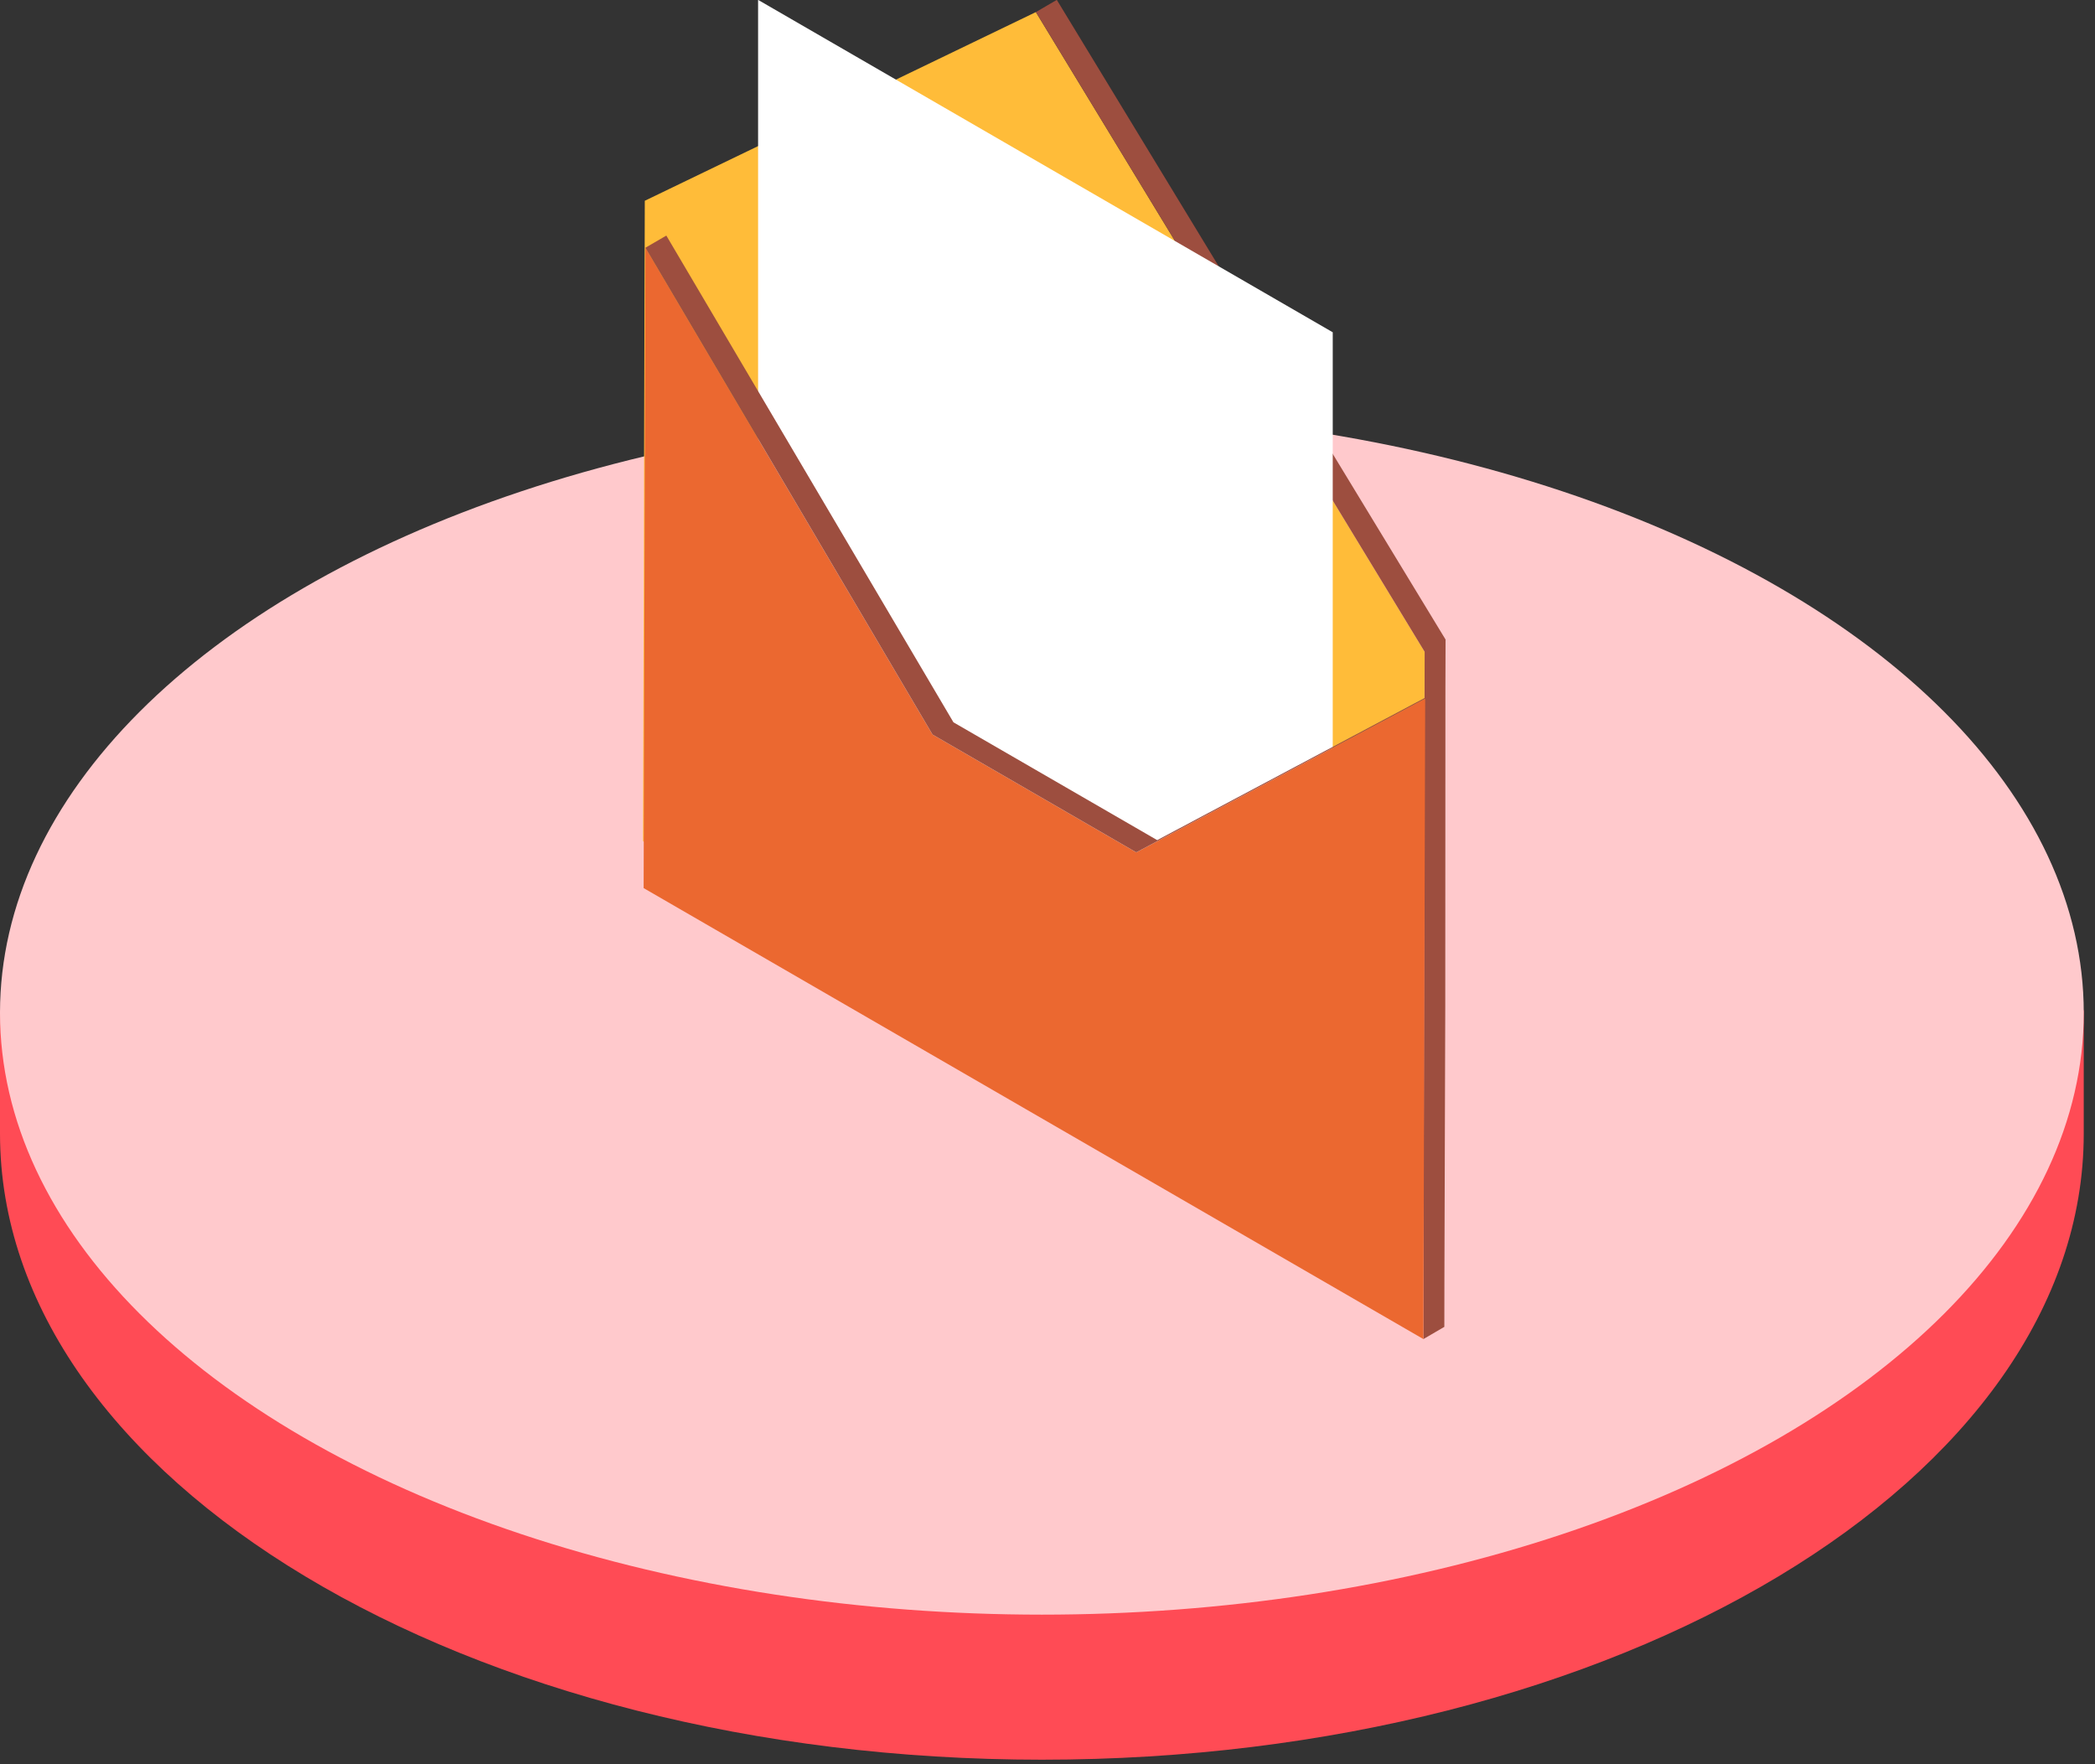
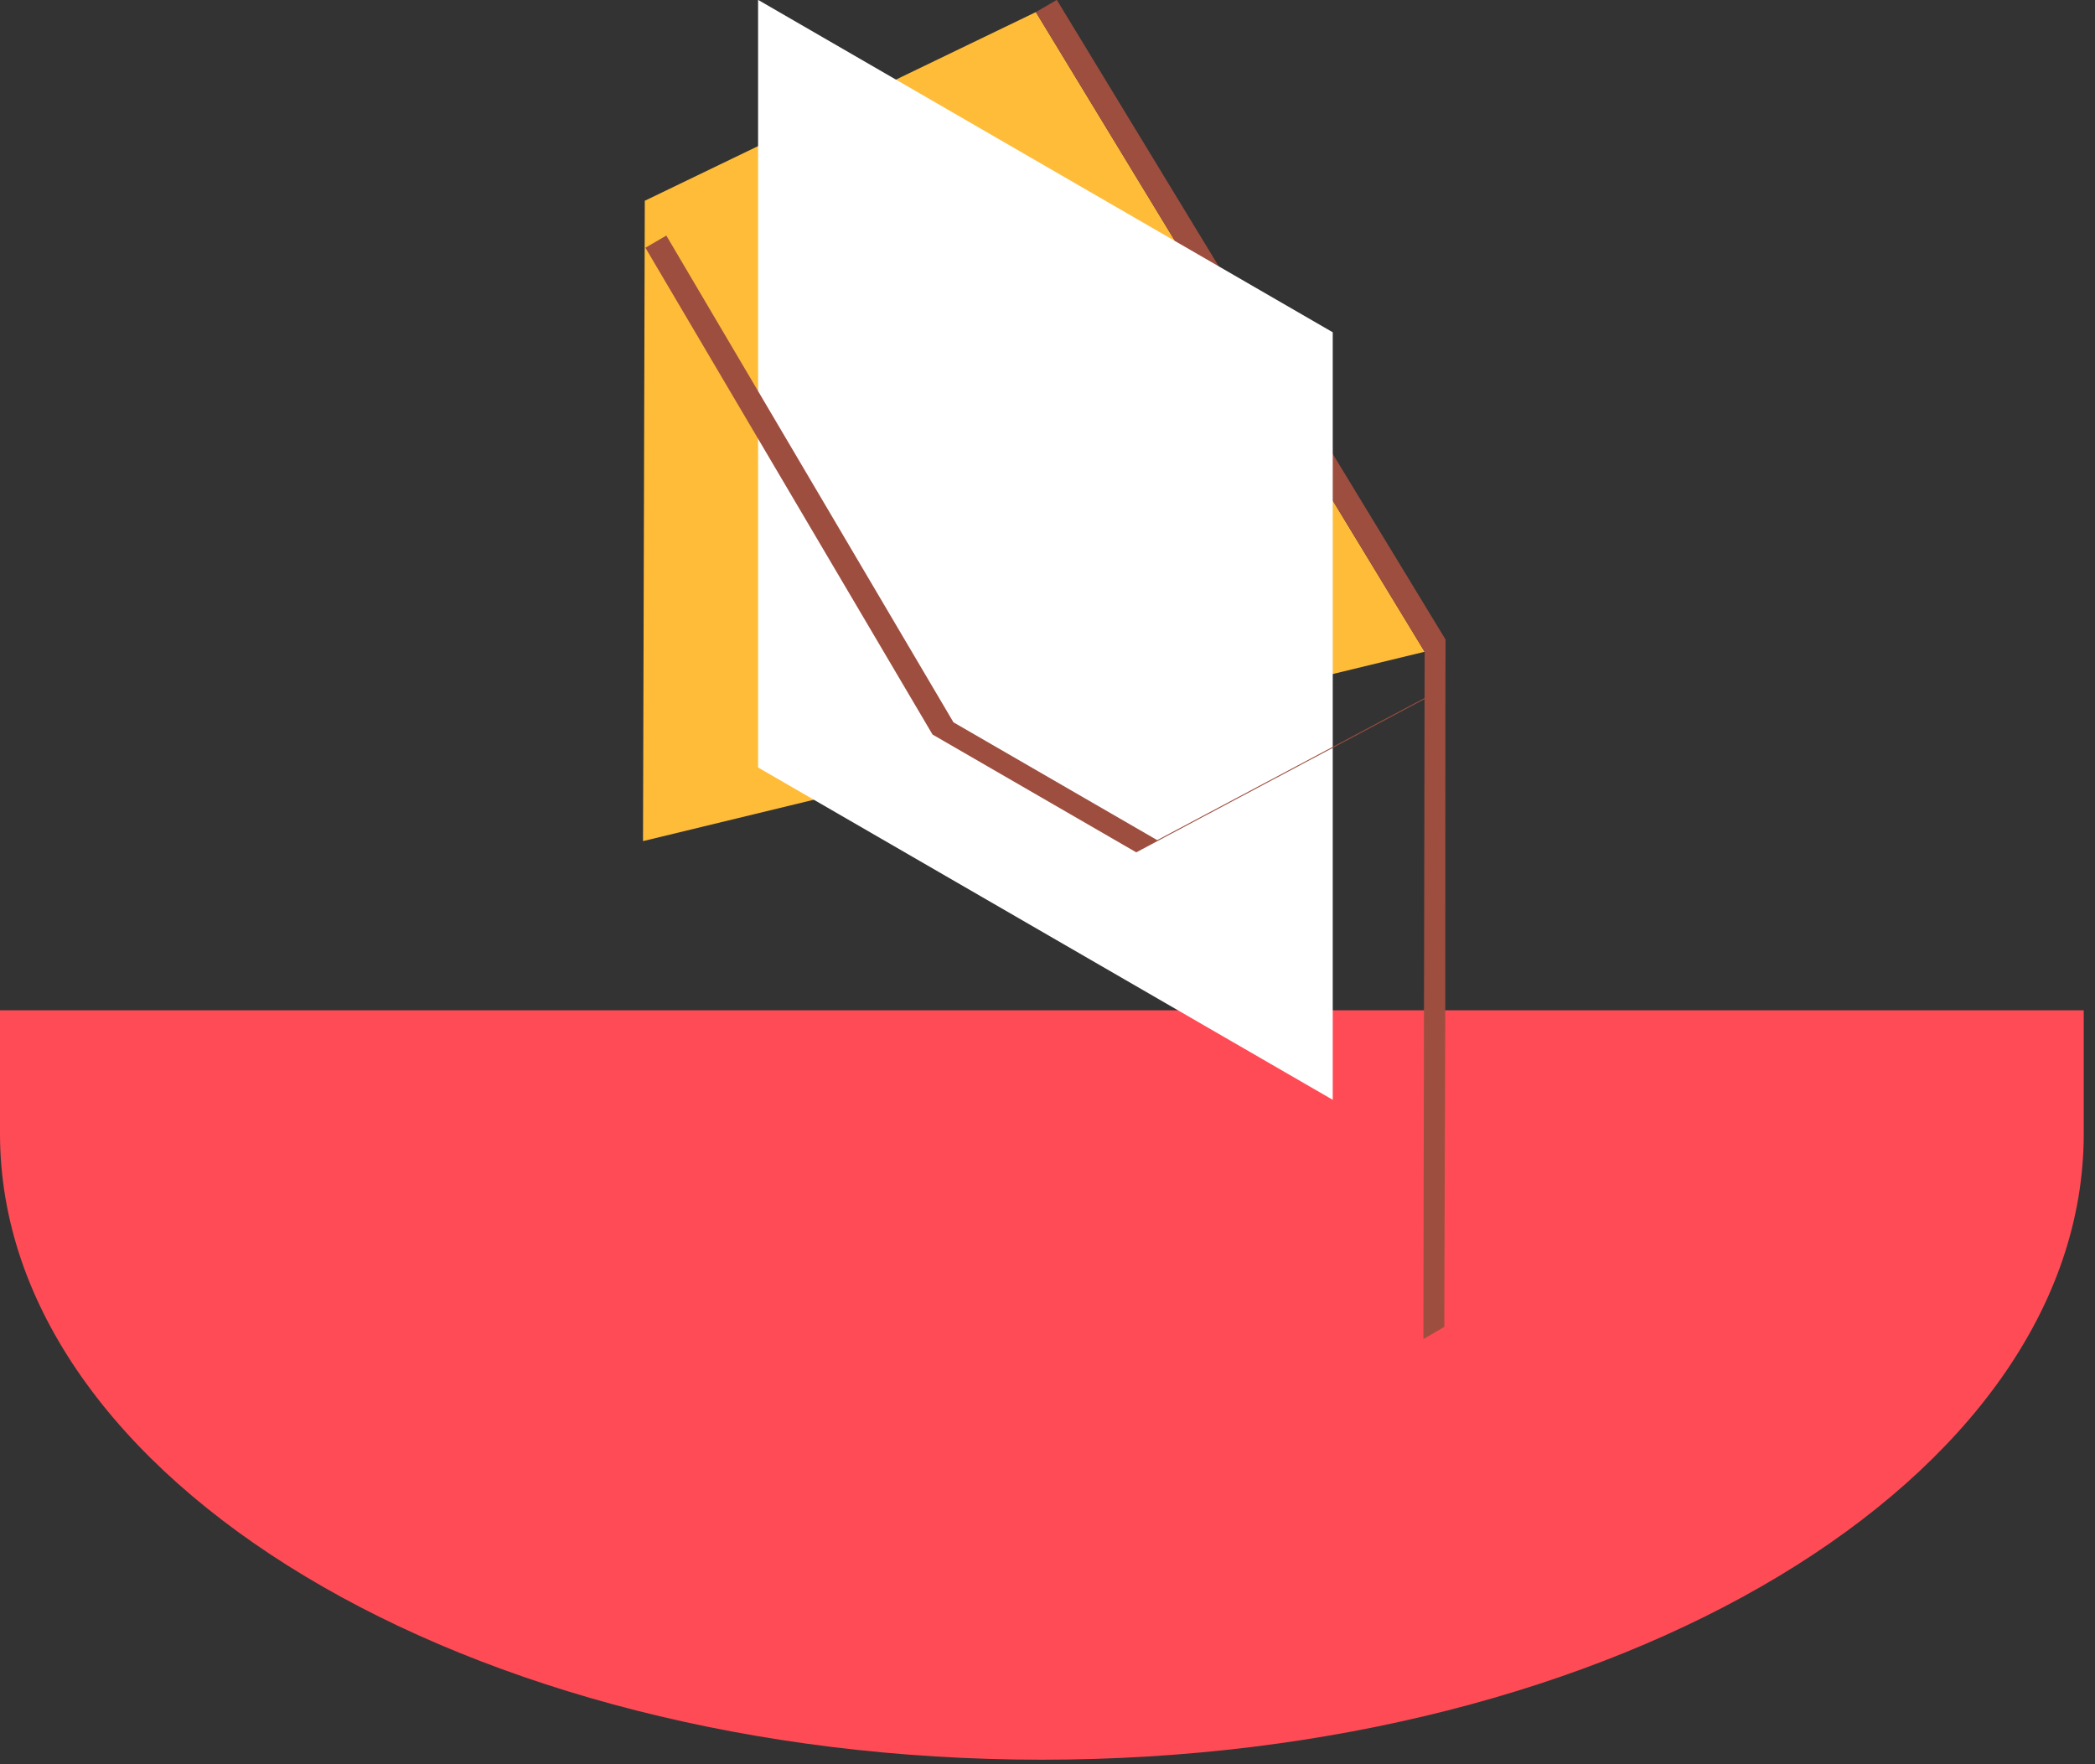
<svg xmlns="http://www.w3.org/2000/svg" width="152" height="128" viewBox="0 0 152 128" fill="none">
  <rect x="0" y="0" width="152" height="128" fill="#333333" stroke="none" />
  <path d="M75.592 127.672C117.34 127.672 151.183 107.334 151.183 82.247V73.302H0V82.247C0 107.334 33.843 127.672 75.592 127.672Z" fill="#FF4B55" />
-   <ellipse cx="75.592" cy="73.477" rx="75.592" ry="43.671" fill="#FFC9CC" />
  <g clip-path="url(#clip0_2250_19455)">
-     <path d="M75.156 0.877L103.363 47.287L103.228 93.748L46.653 61.026L46.782 14.566L75.156 0.877Z" fill="#FFBC39" />
+     <path d="M75.156 0.877L103.363 47.287L46.653 61.026L46.782 14.566L75.156 0.877Z" fill="#FFBC39" />
    <path d="M76.675 -0.009L75.156 0.878L103.363 47.288L103.279 93.703L103.273 97.155L104.792 96.268L104.797 92.85L104.859 73.038L104.87 49.841L104.881 46.401L76.675 -0.009Z" fill="#9D4E3F" />
    <path d="M96.695 79.795L55.002 55.684V-0.009L96.695 24.108V79.795Z" fill="white" />
-     <path d="M103.402 50.694L103.335 73.924L103.273 97.155L46.698 64.434L46.827 17.973L67.659 53.293L82.441 61.841L103.402 50.694Z" fill="#EB6830" />
    <path d="M83.959 60.954L69.177 52.406L48.345 17.092L46.826 17.973L67.659 53.293L82.44 61.84L82.771 61.644L82.44 61.84L103.402 50.694L104.87 49.841L83.959 60.954Z" fill="#9D4E3F" />
  </g>
  <defs>
    <clipPath id="clip0_2250_19455">
      <rect width="58.228" height="97.164" fill="white" transform="translate(46.653 -0.01)" />
    </clipPath>
  </defs>
</svg>